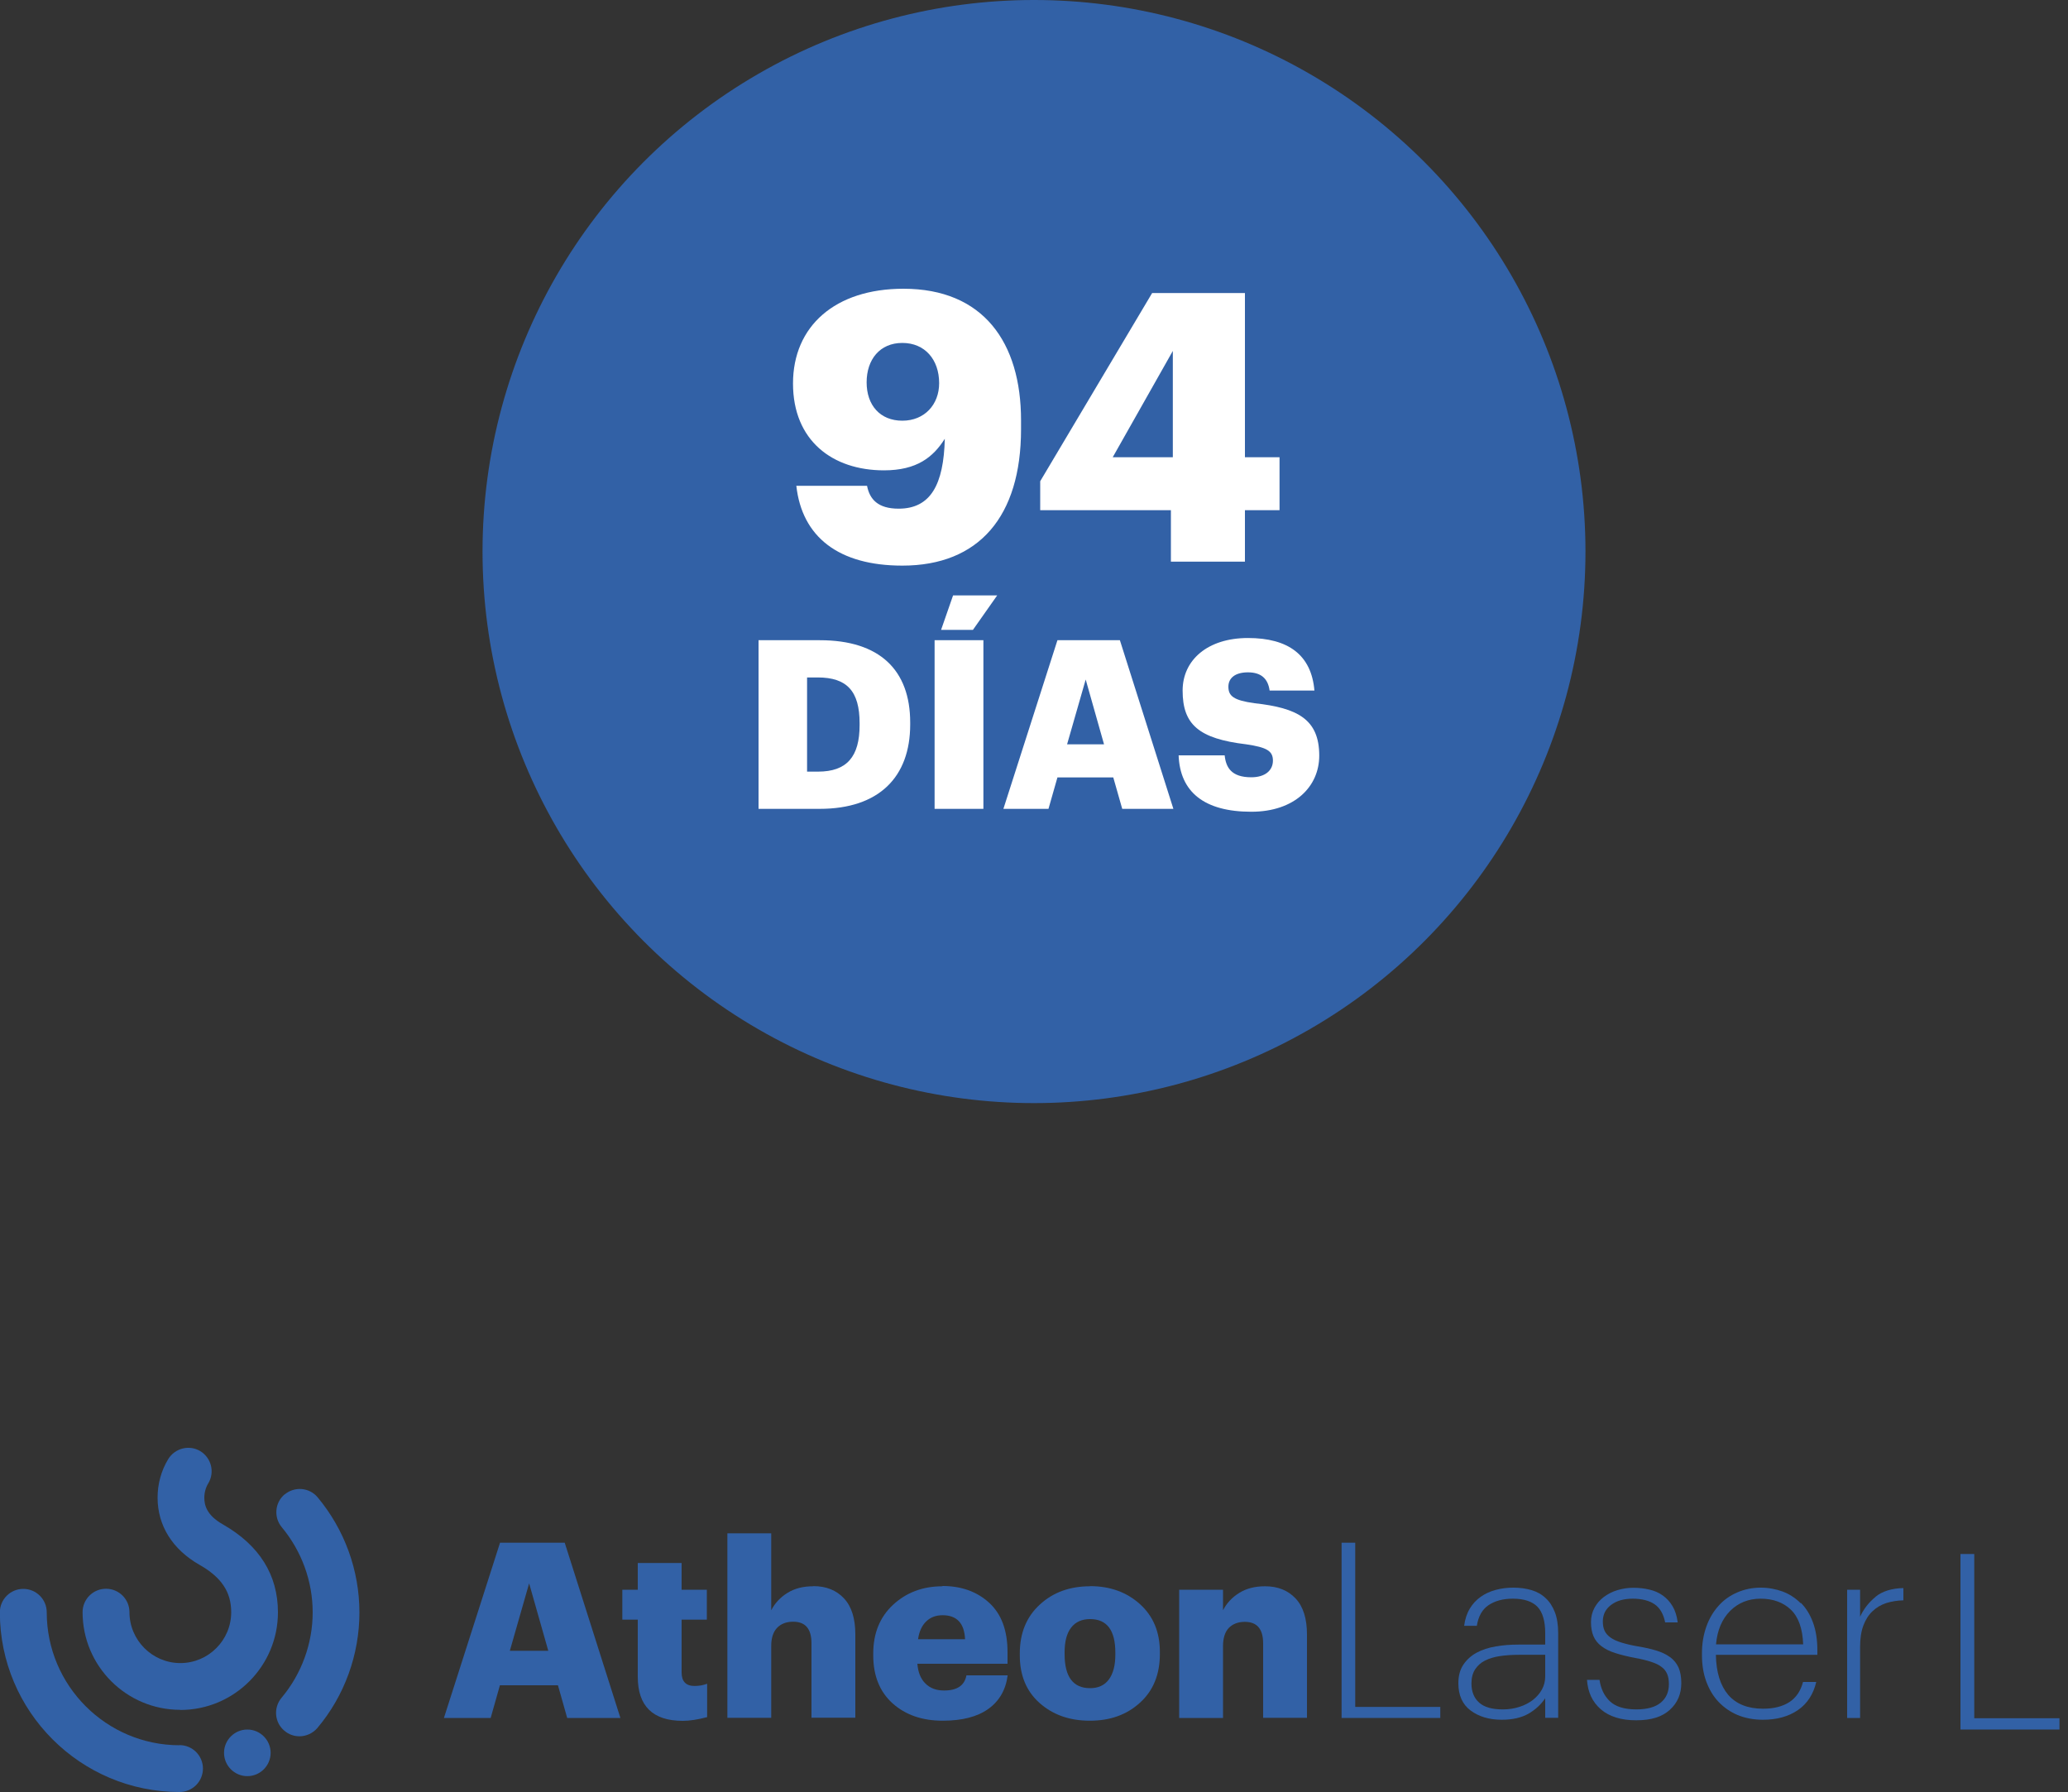
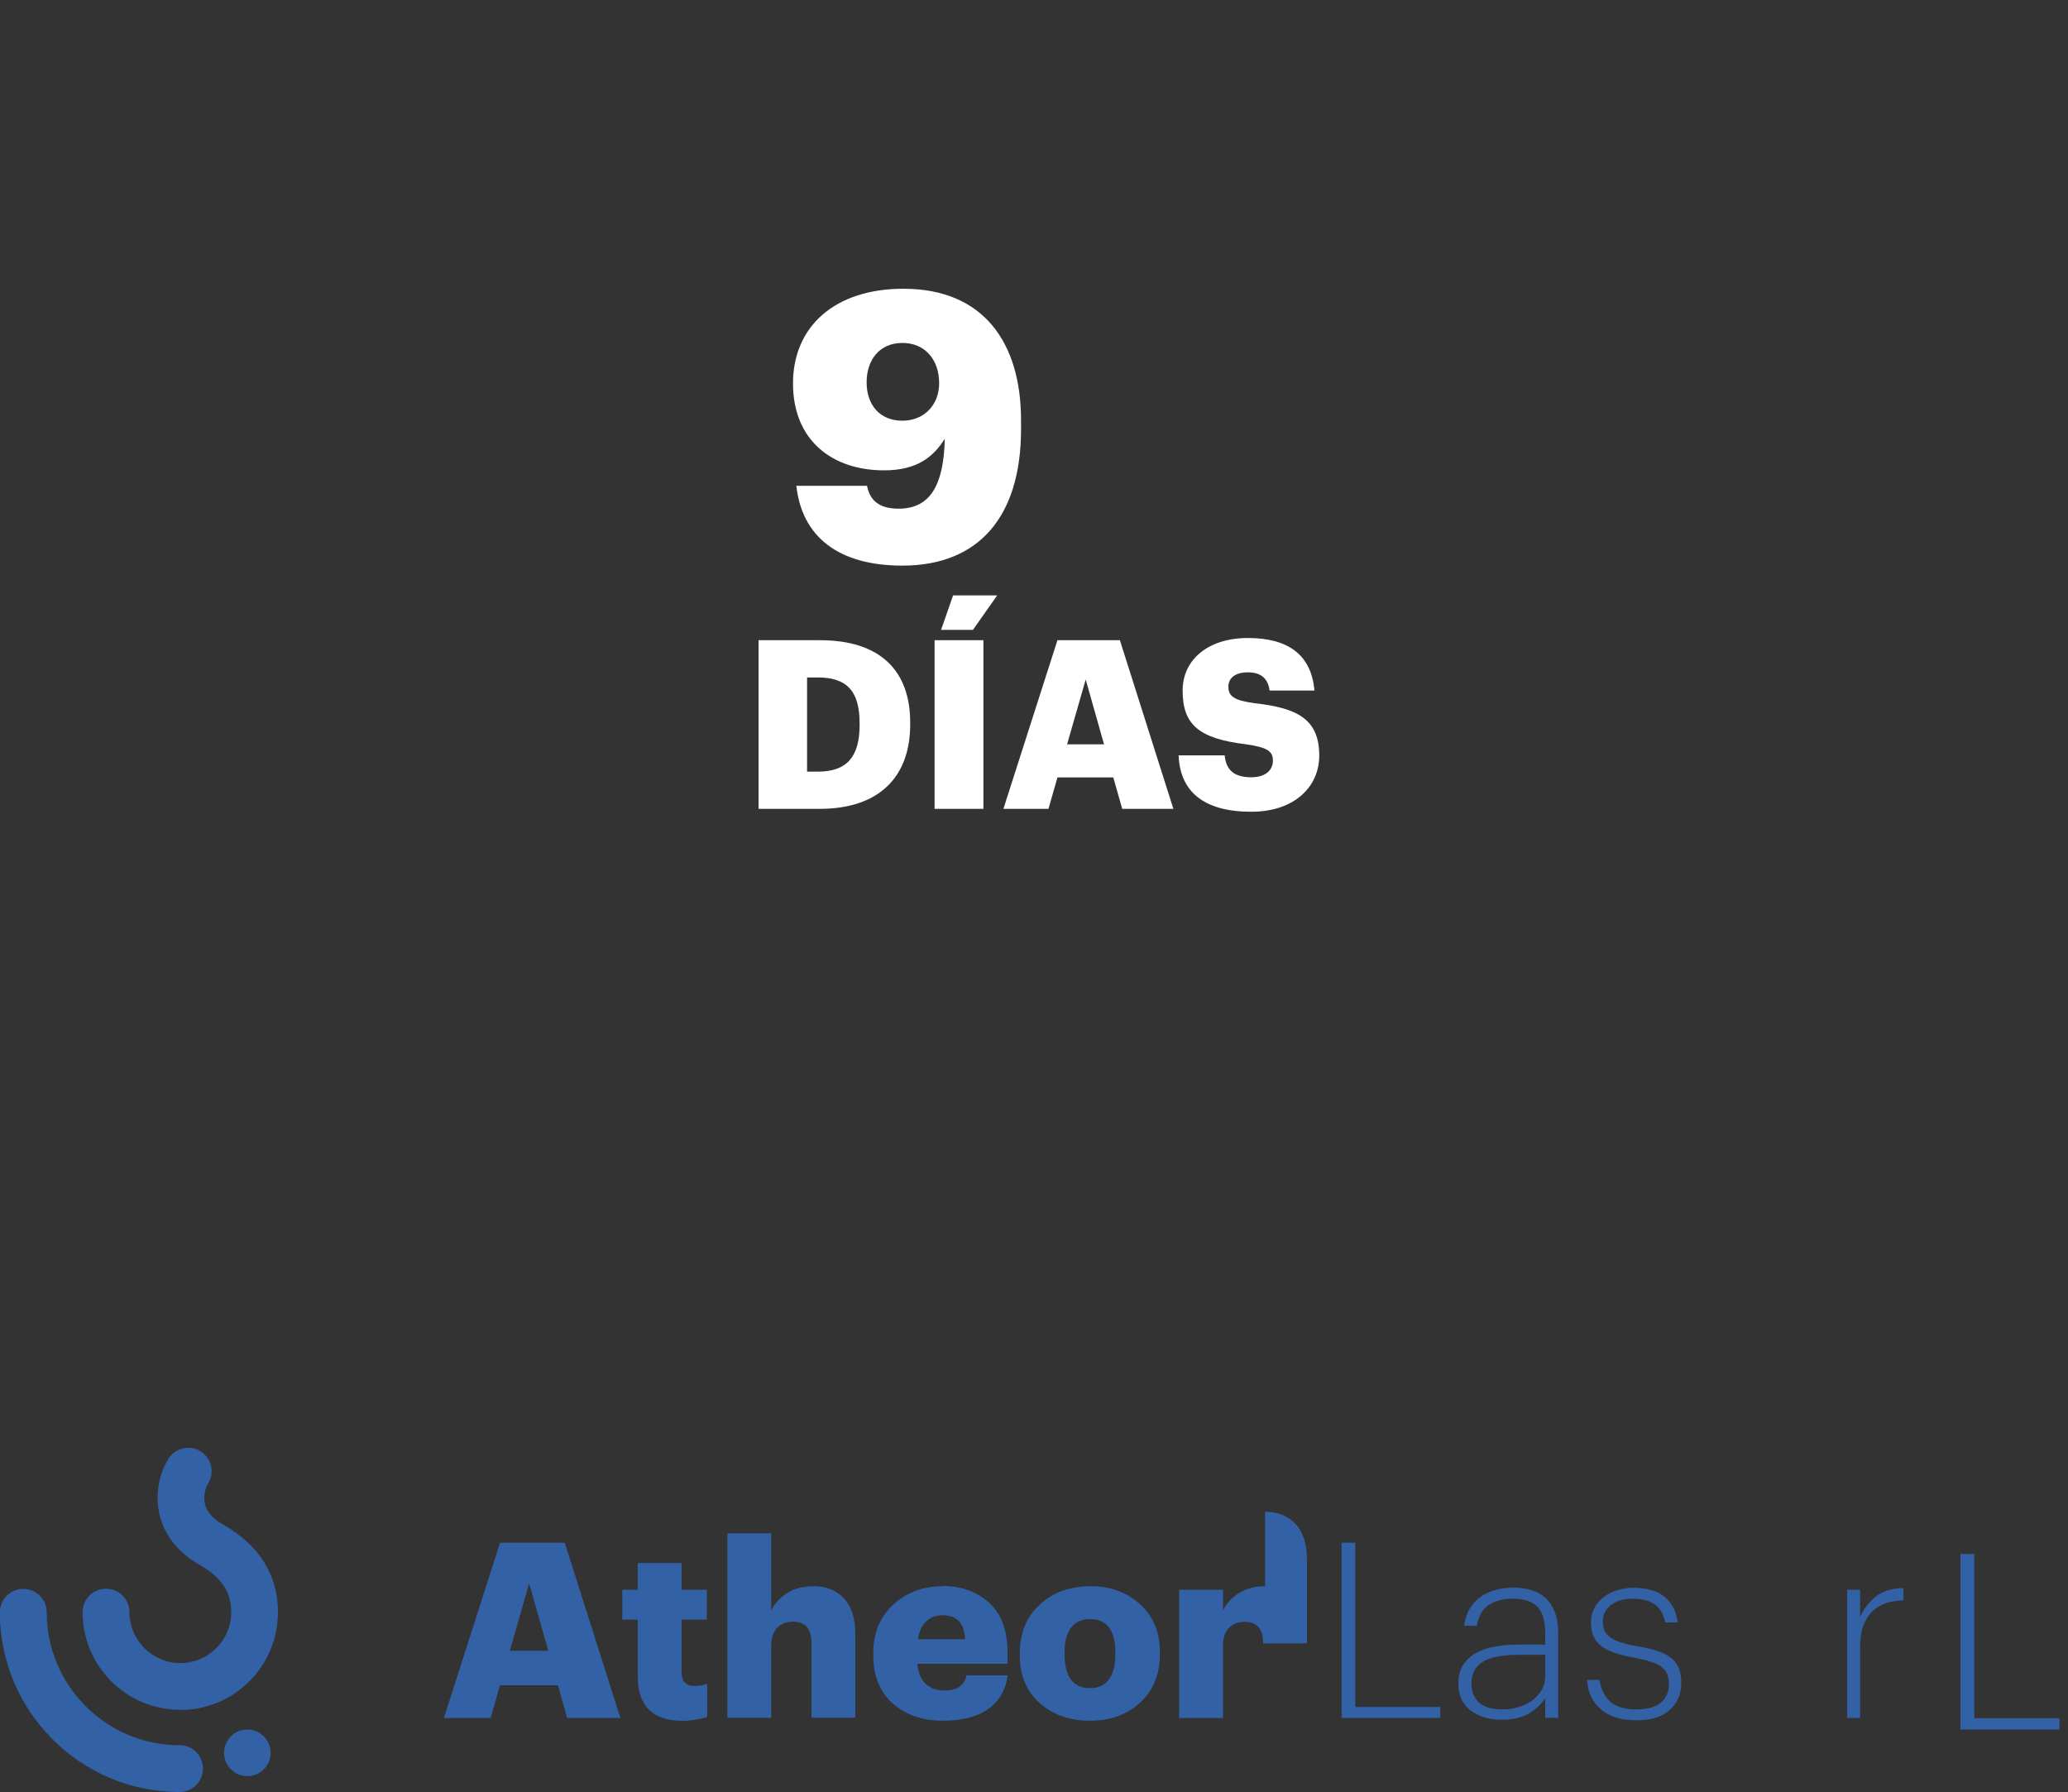
<svg xmlns="http://www.w3.org/2000/svg" id="Capa_1" width="150" height="129.96" viewBox="0 0 150 129.96">
  <rect x="0" y="0" width="150" height="129.96" fill="#333333" stroke="none" />
  <defs>
    <style>.cls-1{fill:#3261a6;}.cls-1,.cls-2{stroke-width:0px;}.cls-2{fill:#fff;}</style>
  </defs>
  <path class="cls-1" d="M142.2,112.7h1v11.91h6.18v.82h-7.18v-12.73Z" />
-   <path class="cls-1" d="M20.65,108.37c-.72.6-.81,1.67-.21,2.39,1.44,1.73,2.24,3.92,2.24,6.17s-.8,4.46-2.26,6.2c-.6.72-.51,1.79.21,2.39.32.27.7.4,1.09.4.48,0,.96-.21,1.3-.6,1.97-2.34,3.05-5.32,3.05-8.38s-1.08-6.01-3.03-8.35c-.6-.72-1.67-.81-2.39-.21" />
  <path class="cls-1" d="M13.03,126.57c-5.32,0-9.64-4.33-9.64-9.64,0-.94-.76-1.7-1.7-1.7s-1.7.76-1.7,1.7c0,7.19,5.85,13.03,13.03,13.03.94,0,1.7-.76,1.7-1.7s-.76-1.7-1.7-1.7" />
  <path class="cls-1" d="M17.94,125.43c-.93,0-1.69.76-1.69,1.69s.76,1.69,1.69,1.69,1.69-.76,1.69-1.69-.76-1.69-1.69-1.69" />
  <path class="cls-1" d="M13.08,124.01c3.91,0,7.08-3.18,7.08-7.08,0-2.72-1.35-4.87-4-6.38-1.2-.68-1.34-1.43-1.34-1.93,0-.37.1-.74.29-1.05.48-.8.22-1.84-.58-2.33-.8-.48-1.84-.22-2.33.58-.51.84-.77,1.81-.77,2.79,0,2.03,1.08,3.76,3.05,4.88,1.58.9,2.29,1.96,2.29,3.43,0,2.04-1.66,3.69-3.69,3.69s-3.69-1.66-3.69-3.69c0-.94-.76-1.7-1.7-1.7s-1.7.76-1.7,1.7c0,3.91,3.18,7.08,7.08,7.08" />
  <path class="cls-1" d="M36.98,119.72l1.4-4.89,1.39,4.89h-2.79ZM36.27,111.88l-4.07,12.71h3.39l.67-2.37h4.21l.67,2.37h3.86l-4.04-12.71h-4.71Z" />
  <path class="cls-1" d="M49.44,121.3v-3.84h1.83v-2.17h-1.83v-1.94h-3.18v1.94h-1.12v2.17h1.12v4.14c0,2.13,1.09,3.2,3.27,3.2.49,0,1.07-.09,1.76-.27v-2.42c-.29.11-.59.16-.91.16-.63,0-.94-.33-.94-.98" />
  <path class="cls-1" d="M58.99,115.04c-.74,0-1.36.16-1.87.48-.52.32-.91.74-1.18,1.26v-5.58h-3.18v13.38h3.18v-5.21c0-.58.14-1.02.43-1.32.28-.29.67-.44,1.16-.44.89,0,1.33.52,1.33,1.56v5.4h3.18v-6.04c0-1.15-.27-2.02-.82-2.61-.55-.59-1.29-.89-2.22-.89" />
  <path class="cls-1" d="M66.59,118.88c.08-.56.28-.99.59-1.29.31-.3.7-.45,1.19-.45,1.03,0,1.58.58,1.63,1.74h-3.41ZM68.37,115.04c-1.43,0-2.63.45-3.59,1.34-.96.89-1.44,2.07-1.44,3.53v.14c0,1.48.47,2.64,1.4,3.48.94.84,2.15,1.26,3.64,1.26,1.4,0,2.5-.28,3.3-.85.8-.57,1.27-1.38,1.41-2.44h-2.99c-.14.74-.68,1.1-1.62,1.1-.57,0-1.02-.17-1.36-.51-.34-.34-.53-.81-.58-1.43h6.54v-.84c0-1.59-.45-2.78-1.34-3.59-.89-.81-2.02-1.21-3.39-1.21" />
  <path class="cls-1" d="M80.9,120c0,.78-.16,1.38-.47,1.8-.31.42-.77.63-1.36.63-1.23,0-1.85-.82-1.85-2.47v-.14c0-.78.16-1.38.48-1.79.32-.41.78-.61,1.37-.61,1.22,0,1.83.81,1.83,2.43v.14ZM79.07,115.04c-1.47,0-2.69.44-3.65,1.33-.97.89-1.45,2.07-1.45,3.54v.14c0,1.46.48,2.61,1.44,3.46.96.85,2.17,1.28,3.64,1.28s2.68-.43,3.64-1.31c.96-.87,1.44-2.05,1.44-3.53v-.14c0-1.45-.48-2.6-1.44-3.47s-2.17-1.31-3.63-1.31" />
-   <path class="cls-1" d="M91.76,115.04c-.73,0-1.36.16-1.87.48-.52.32-.91.74-1.18,1.26v-1.49h-3.18v9.3h3.18v-5.21c0-.58.14-1.02.42-1.32.29-.29.67-.44,1.16-.44.89,0,1.33.52,1.33,1.56v5.4h3.18v-6.04c0-1.15-.27-2.02-.82-2.61-.55-.59-1.29-.89-2.22-.89" />
+   <path class="cls-1" d="M91.76,115.04c-.73,0-1.36.16-1.87.48-.52.32-.91.74-1.18,1.26v-1.49h-3.18v9.3h3.18v-5.21c0-.58.14-1.02.42-1.32.29-.29.67-.44,1.16-.44.89,0,1.33.52,1.33,1.56h3.18v-6.04c0-1.15-.27-2.02-.82-2.61-.55-.59-1.29-.89-2.22-.89" />
  <polygon class="cls-1" points="98.3 111.88 97.31 111.88 97.31 124.59 104.47 124.59 104.47 123.79 98.3 123.79 98.3 111.88" />
  <path class="cls-1" d="M112.08,121.58c0,.34-.08.66-.24.95-.16.29-.38.54-.66.76-.28.21-.6.38-.98.5-.37.12-.77.18-1.2.18-.77,0-1.34-.16-1.71-.49-.37-.33-.56-.79-.56-1.39,0-.42.09-.76.27-1.03.18-.27.42-.49.73-.64.31-.15.67-.26,1.09-.32.42-.06.87-.09,1.36-.09h1.9v1.58ZM112.11,115.9c-.28-.27-.62-.46-1.02-.58-.4-.12-.84-.18-1.32-.18-.44,0-.86.05-1.27.16s-.77.27-1.09.5c-.32.22-.59.51-.8.86-.21.35-.35.77-.41,1.25h.92c.11-.69.39-1.19.85-1.5.46-.31,1.05-.47,1.76-.47.82,0,1.41.2,1.79.59.37.39.56,1.03.56,1.9v.84h-1.94c-.57,0-1.12.04-1.64.13-.53.09-.99.24-1.4.46-.4.22-.72.51-.96.87-.24.36-.36.81-.36,1.34,0,.88.3,1.54.89,1.98.59.44,1.34.67,2.26.67.78,0,1.43-.15,1.94-.44.51-.3.91-.67,1.21-1.12v1.42h.94v-6.15c0-.59-.08-1.1-.24-1.51-.16-.41-.38-.76-.67-1.02" />
  <path class="cls-1" d="M121.12,120.17c-.27-.2-.6-.35-.99-.47-.39-.12-.83-.22-1.33-.3-.47-.08-.88-.18-1.2-.28-.33-.1-.59-.22-.78-.36-.2-.14-.34-.3-.43-.49-.09-.19-.13-.41-.13-.68,0-.5.2-.9.6-1.2.4-.3.92-.45,1.57-.45s1.21.14,1.59.41c.39.27.64.71.76,1.31h.91c-.06-.46-.18-.85-.37-1.17s-.43-.58-.71-.78c-.28-.2-.61-.35-.98-.43-.37-.09-.76-.13-1.17-.13-.39,0-.77.06-1.14.17-.37.11-.69.28-.98.49-.28.21-.51.47-.68.78-.17.31-.26.66-.26,1.05s.06.74.18,1.02c.12.28.31.52.57.72s.59.37,1,.5c.4.13.89.25,1.46.36.44.08.81.17,1.12.27.31.1.56.21.76.36.2.14.34.31.43.52.09.2.13.45.13.75,0,.57-.2,1.02-.59,1.34-.4.33-.99.49-1.77.49-.87,0-1.51-.2-1.92-.59-.41-.39-.66-.91-.75-1.55h-.91c.06.89.39,1.6,1,2.13.61.53,1.47.8,2.57.8s1.88-.25,2.44-.76c.56-.51.83-1.15.83-1.94,0-.45-.07-.83-.2-1.13-.14-.3-.34-.55-.61-.75" />
-   <path class="cls-1" d="M124.47,119.25c.09-1.02.43-1.82,1.02-2.42.59-.59,1.33-.89,2.22-.89s1.64.27,2.19.8c.55.53.85,1.37.89,2.51h-6.33ZM130.6,116.26c-.37-.37-.8-.65-1.3-.84-.5-.18-1.03-.28-1.58-.28-.62,0-1.19.12-1.72.35-.53.23-.98.55-1.35.97-.37.41-.67.91-.88,1.5-.21.59-.32,1.23-.32,1.93v.14c0,.7.1,1.34.31,1.91.21.57.5,1.07.89,1.48.39.41.85.73,1.39.96.54.22,1.15.34,1.83.34,1.01,0,1.85-.23,2.54-.7.68-.47,1.12-1.15,1.33-2.04h-.96c-.17.65-.5,1.14-.99,1.46-.5.32-1.13.48-1.91.48-1.11,0-1.95-.34-2.53-1.01-.57-.68-.87-1.64-.89-2.9h7.36v-.34c0-.77-.11-1.44-.32-2.01-.21-.57-.5-1.04-.87-1.41" />
  <path class="cls-1" d="M136.05,115.8c-.49.4-.87.88-1.13,1.45v-1.96h-.94v9.3h.94v-5.15c0-.62.08-1.14.24-1.56.16-.42.38-.77.66-1.03.28-.27.61-.46.99-.59.39-.12.8-.19,1.25-.2v-.89c-.85.02-1.53.23-2.02.63" />
-   <circle class="cls-1" cx="75" cy="40" r="40" />
  <path class="cls-2" d="M57.77,35.23h5.12c.19.98.79,1.66,2.29,1.66,2.32,0,3.27-1.74,3.35-5.07-.84,1.33-2.02,2.29-4.41,2.29-3.73,0-6.6-2.15-6.6-6.3s3.05-6.87,8.01-6.87c5.8,0,8.53,3.9,8.53,9.54v.65c0,6.32-3.05,9.89-8.61,9.89-4.61,0-7.28-2.07-7.69-5.8ZM68.12,27.79c0-1.72-1.04-2.92-2.67-2.92s-2.59,1.2-2.59,2.86.98,2.78,2.59,2.78,2.67-1.17,2.67-2.72Z" />
-   <path class="cls-2" d="M84.93,37h-9.48v-2.1l8.12-13.65h6.73v11.91h2.51v3.84h-2.51v3.73h-5.37v-3.73ZM85.07,33.16v-7.71l-4.36,7.71h4.36Z" />
  <path class="cls-2" d="M55.02,46.43h4.45c4.34,0,6.55,2.17,6.55,5.97v.14c0,3.81-2.26,6.12-6.57,6.12h-4.43v-12.23ZM59.34,55.96c2.09,0,3.01-1.09,3.01-3.37v-.14c0-2.33-.92-3.32-3.04-3.32h-.77v6.83h.8Z" />
  <path class="cls-2" d="M67.79,46.43h3.54v12.23h-3.54v-12.23ZM69.13,43.18h3.2l-1.76,2.5h-2.31l.87-2.5Z" />
  <path class="cls-2" d="M76.7,46.43h4.53l3.88,12.23h-3.71l-.65-2.28h-4.05l-.65,2.28h-3.27l3.92-12.23ZM77.39,53.98h2.69l-1.33-4.7-1.35,4.7Z" />
  <path class="cls-2" d="M85.49,54.78h3.34c.09.87.48,1.59,1.93,1.59,1.01,0,1.57-.5,1.57-1.21s-.46-.96-1.93-1.18c-3.46-.41-4.62-1.44-4.62-3.9,0-2.21,1.81-3.81,4.74-3.81s4.6,1.23,4.82,3.81h-3.25c-.12-.87-.62-1.32-1.57-1.32s-1.42.43-1.42,1.04c0,.68.38.99,1.9,1.2,3.1.34,4.69,1.15,4.69,3.8,0,2.24-1.78,4.07-4.93,4.07-3.42,0-5.17-1.44-5.27-4.09Z" />
</svg>